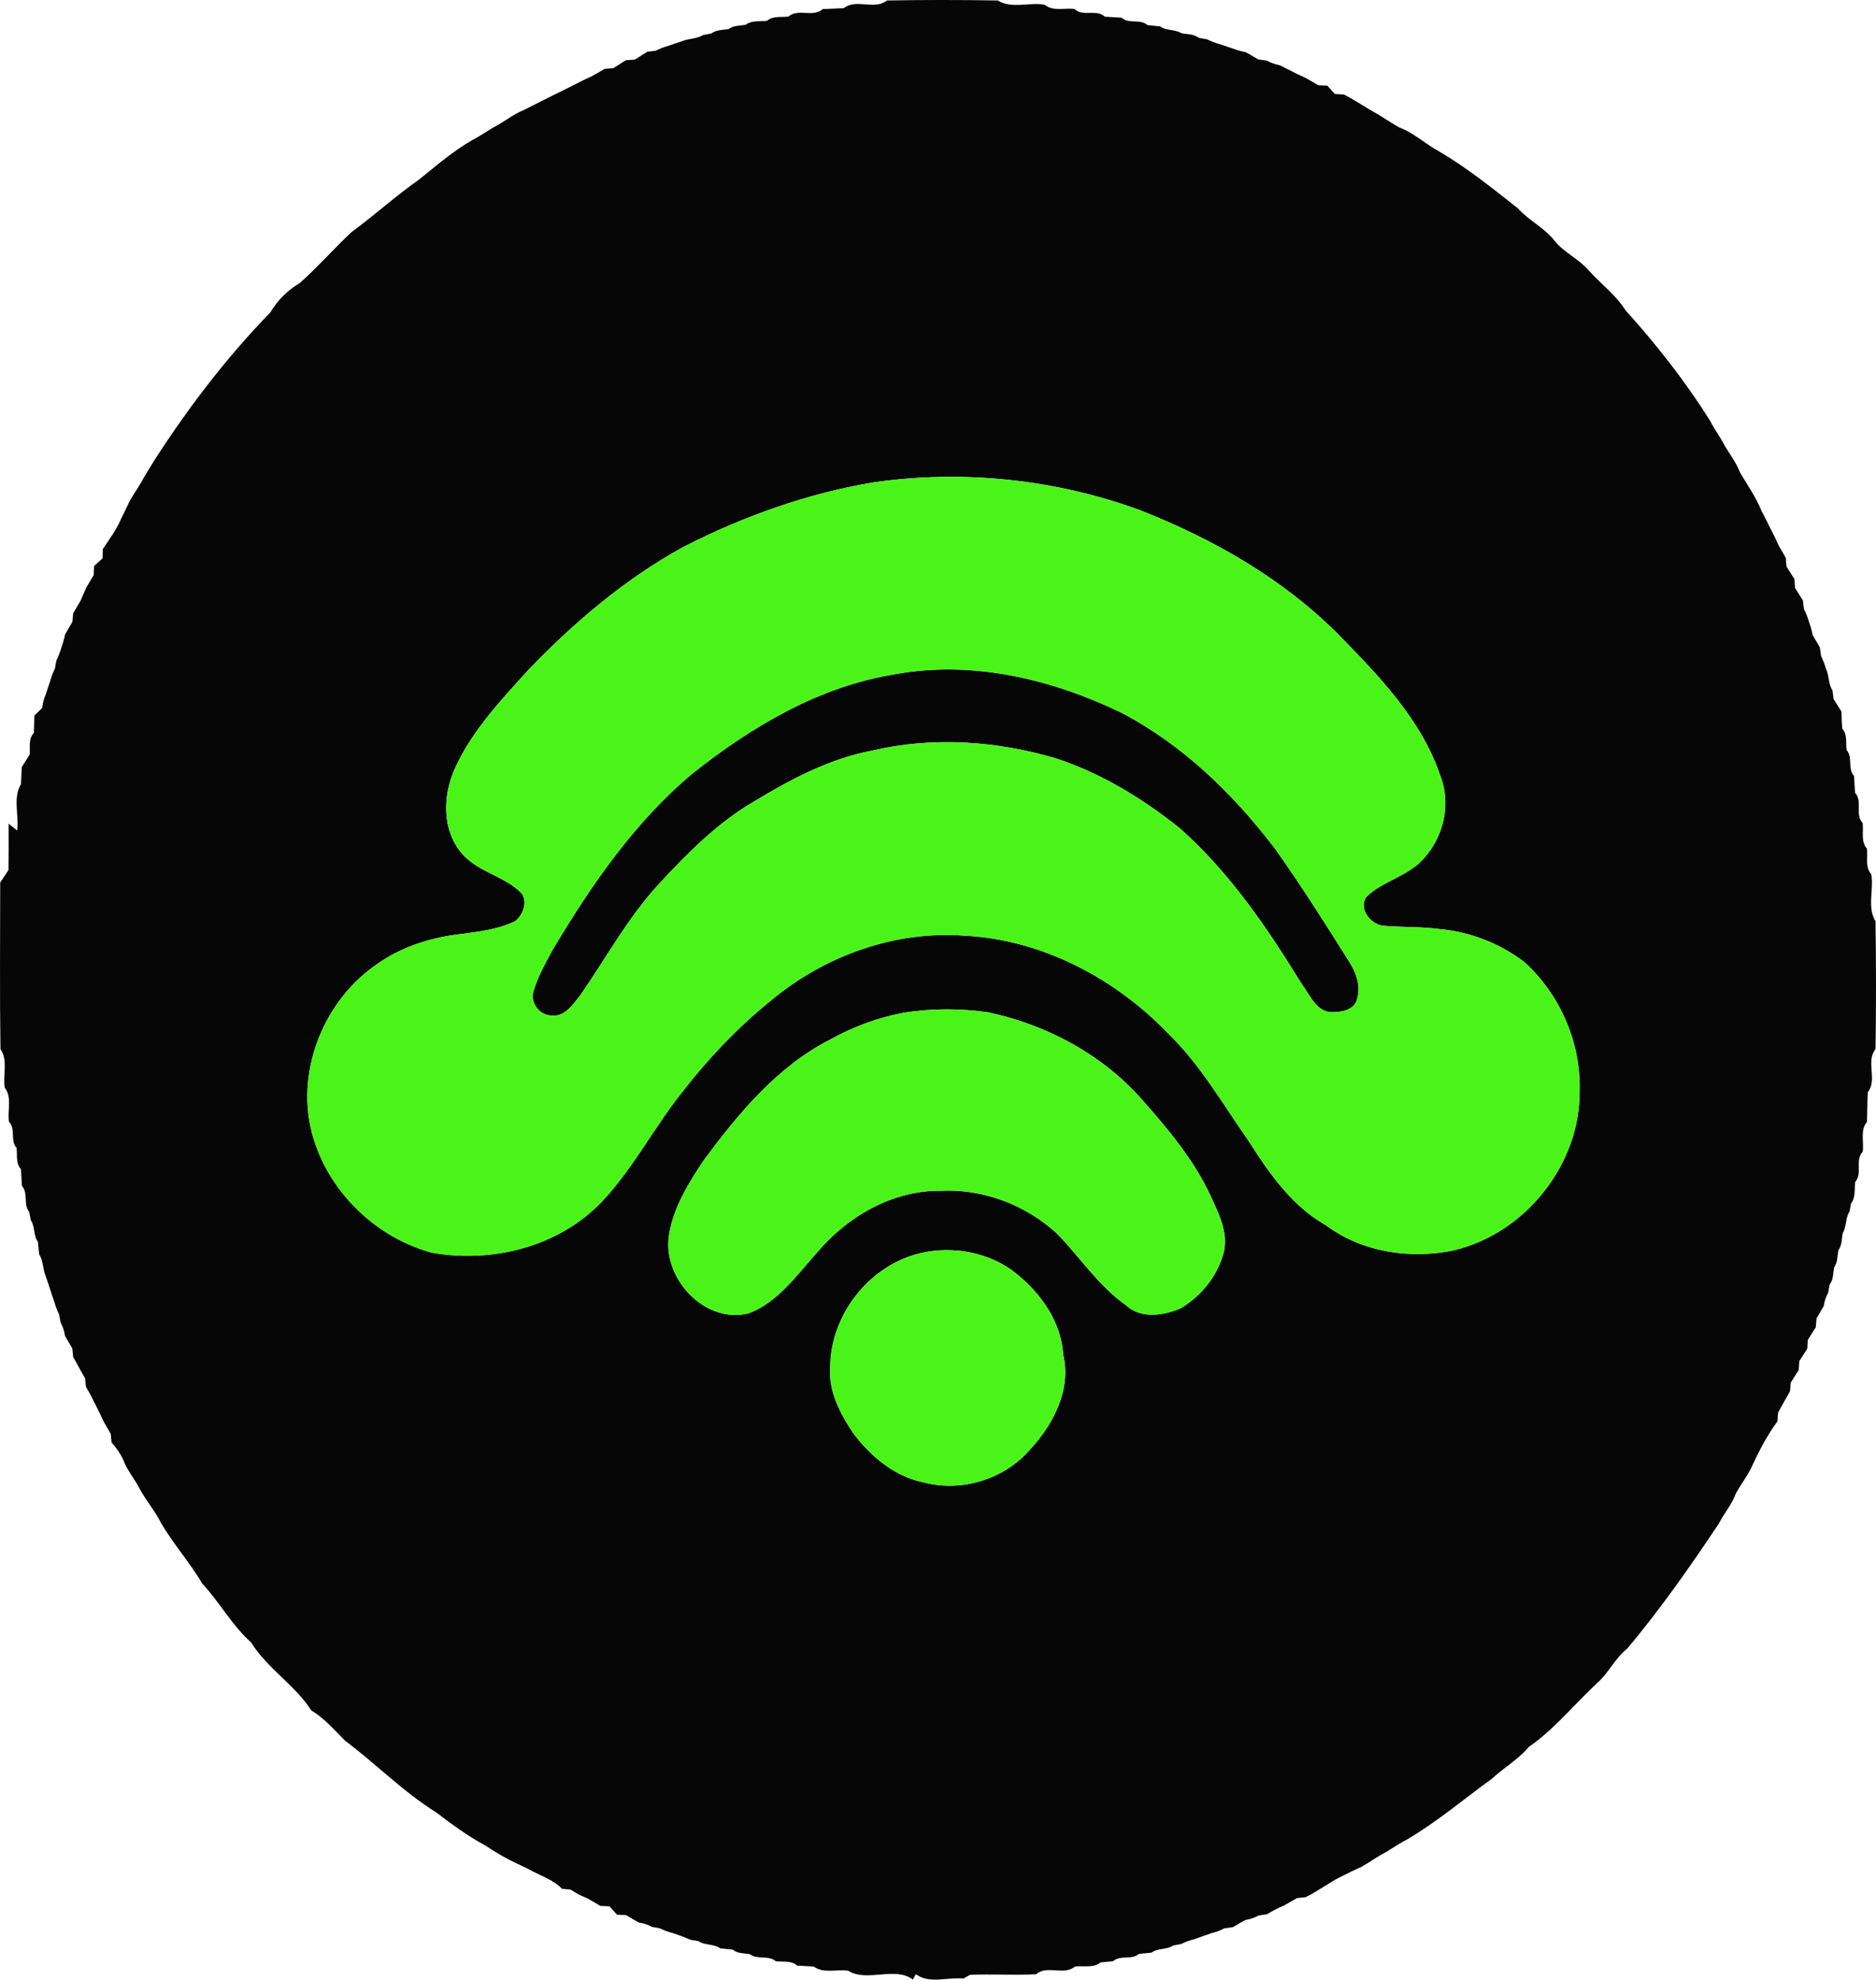
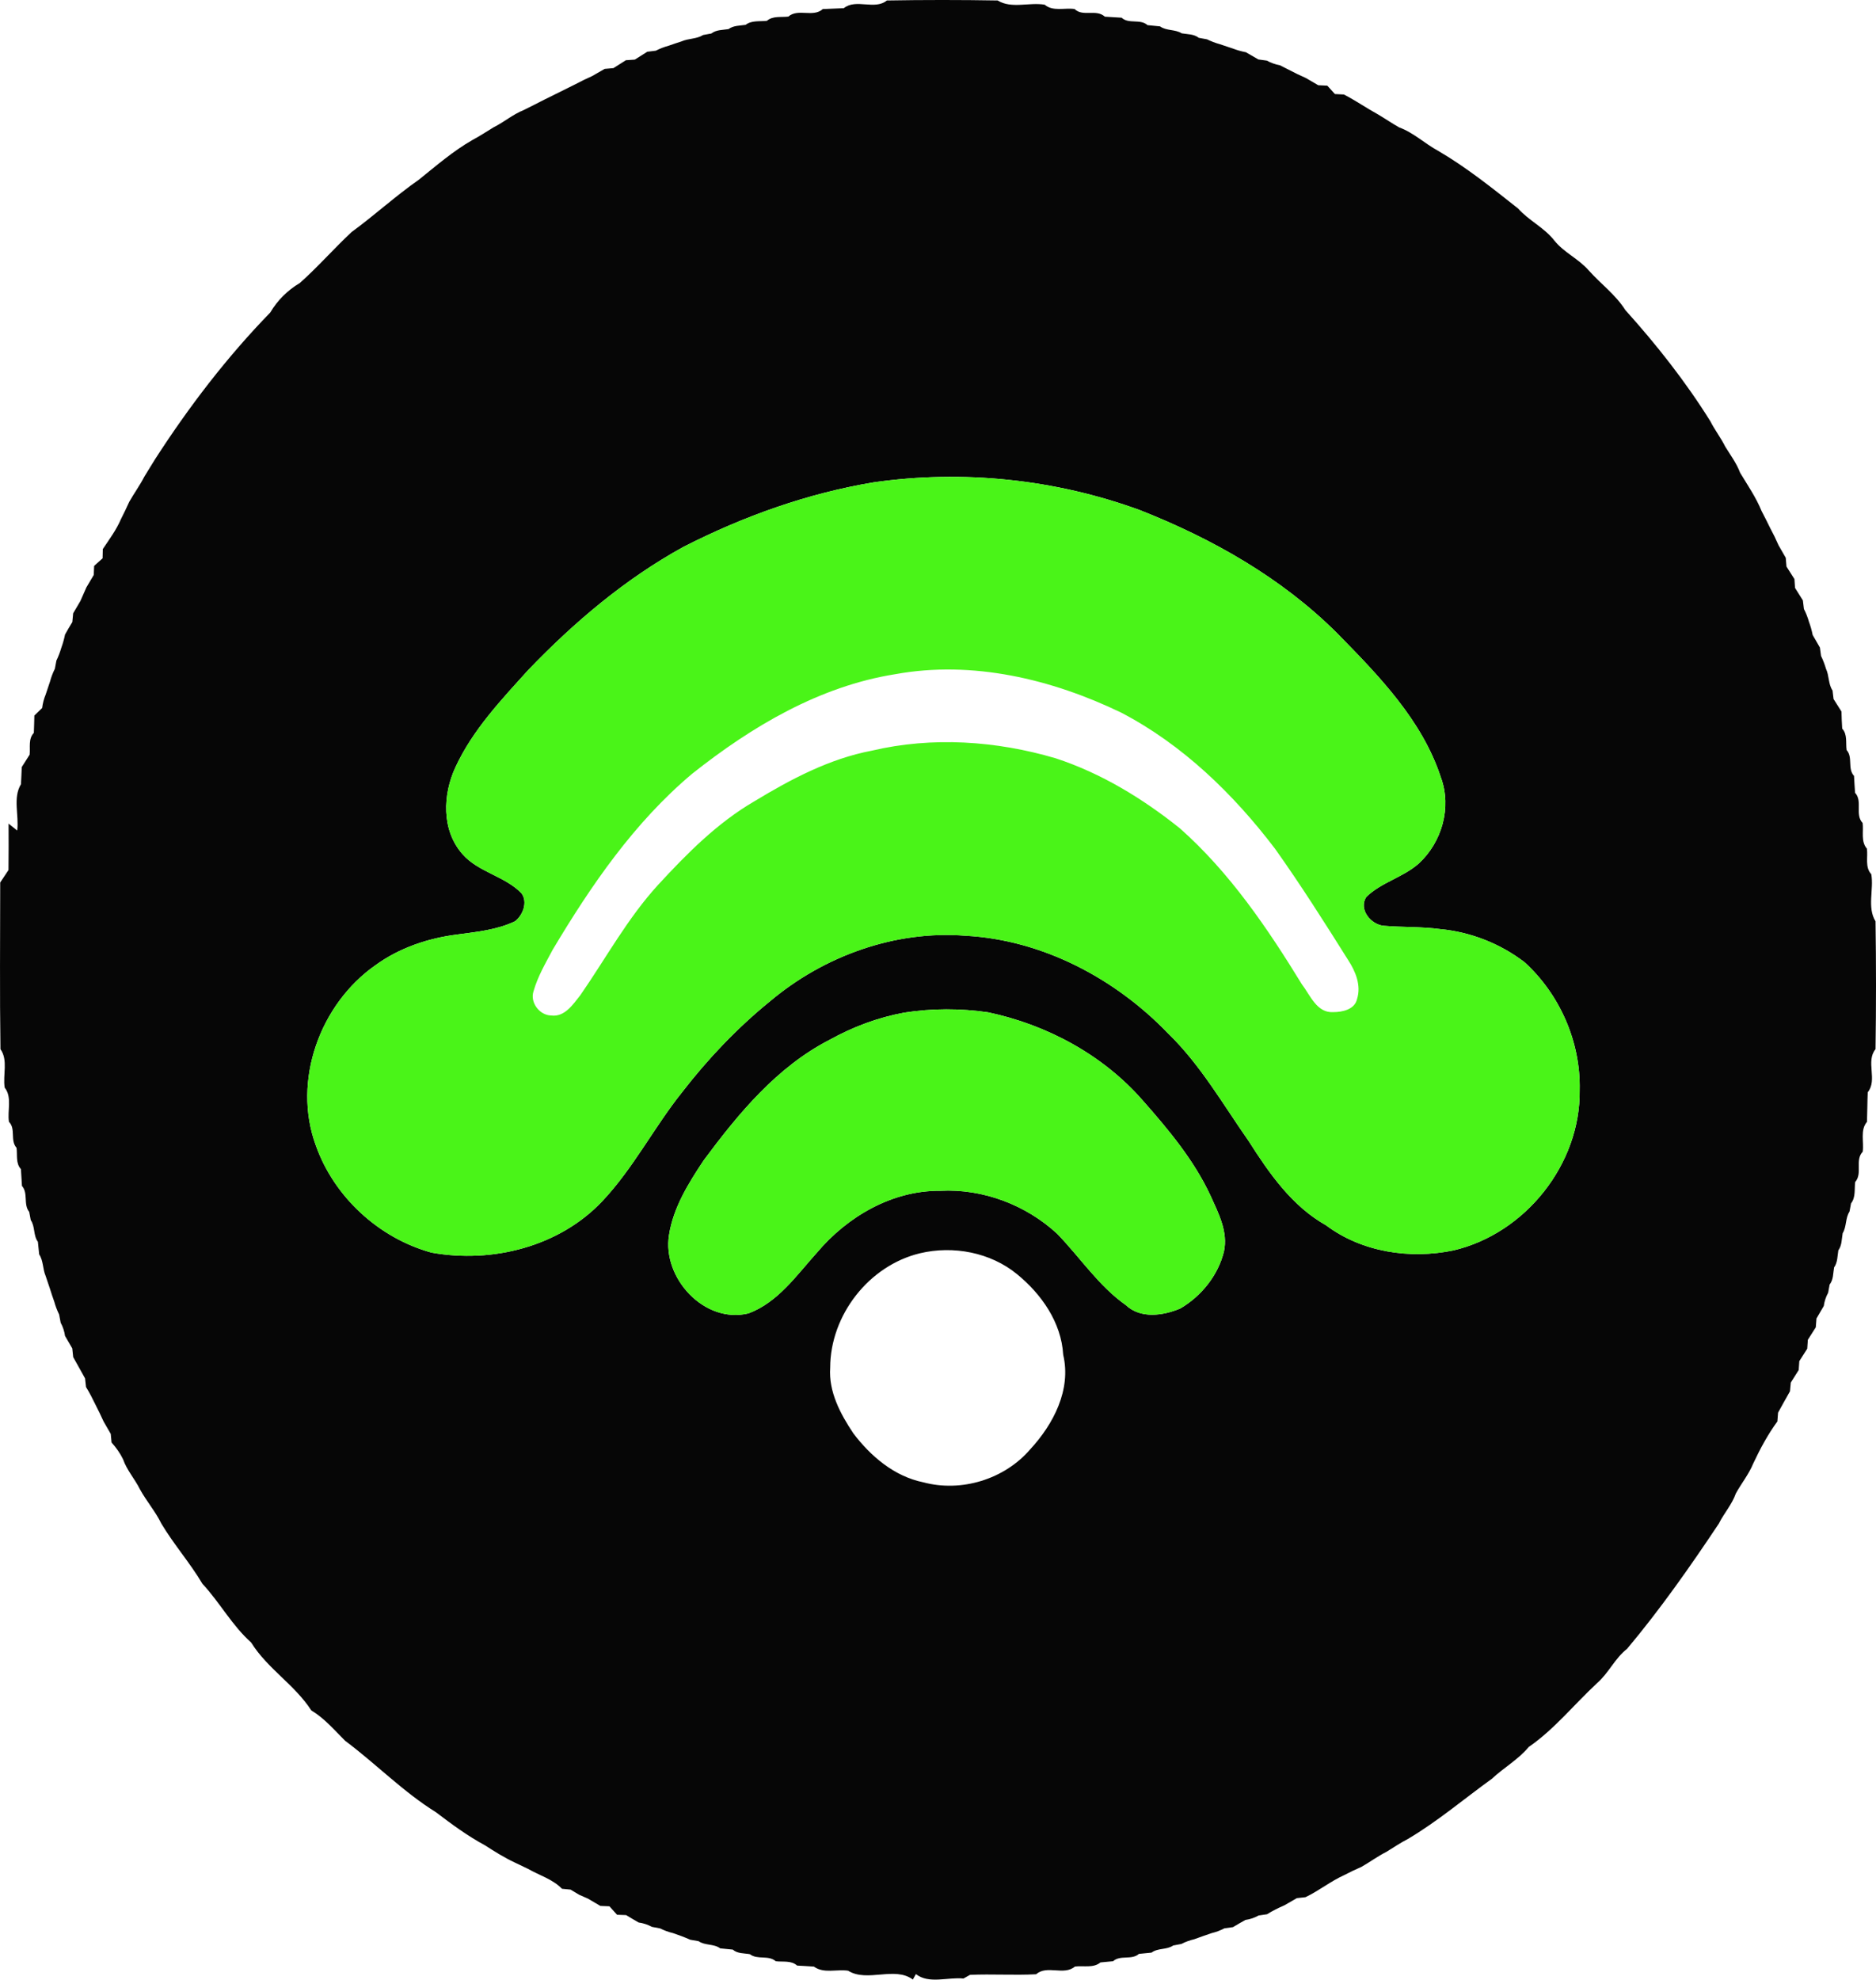
<svg xmlns="http://www.w3.org/2000/svg" width="439.039pt" height="463.187pt" viewBox="0 0 439.039 463.187" version="1.1" id="svg5">
  <defs id="defs5" />
  <g id="#060606ff" transform="translate(-307.983,-288.978)">
    <path fill="#060606" opacity="1" d="m 515.54,289.09 c 8.63,-0.15 17.28,-0.15 25.93,0 3.22,2.01 7.39,0.36 11,0.99 1.94,1.65 4.68,0.67 6.99,1.01 1.95,1.9 5.09,-0.07 7.08,1.79 1.3,0.08 2.61,0.15 3.93,0.24 1.69,1.57 4.34,0.19 6.06,1.74 0.97,0.09 1.95,0.19 2.93,0.29 1.5,1.09 3.52,0.64 5.08,1.63 1.34,0.23 2.84,0.14 4,1.05 0.48,0.08 1.44,0.26 1.92,0.35 0.96,0.47 1.96,0.85 3,1.14 0.99,0.33 1.99,0.67 3,1 1,0.38 2.03,0.68 3.09,0.88 0.98,0.55 1.95,1.11 2.93,1.69 0.49,0.07 1.49,0.2 1.98,0.27 0.95,0.52 1.97,0.89 3.06,1.09 1.33,0.67 2.67,1.36 4.03,2.04 0.5,0.23 1.51,0.7 2.02,0.93 0.97,0.56 1.94,1.13 2.92,1.7 0.53,0.02 1.59,0.07 2.12,0.1 0.44,0.49 1.33,1.47 1.78,1.96 0.52,0.03 1.58,0.09 2.11,0.11 2.73,1.41 5.26,3.17 7.96,4.65 1.66,0.98 3.26,2.08 4.95,3.04 3.38,1.23 6,3.79 9.14,5.49 6.64,3.87 12.66,8.72 18.69,13.48 2.54,2.85 6.14,4.47 8.51,7.52 2.25,2.81 5.68,4.26 8.04,6.98 2.8,3.14 6.3,5.68 8.57,9.28 7.29,8.09 14.11,16.74 19.9,26.02 1.03,2.04 2.45,3.86 3.47,5.91 1.23,2.01 2.66,3.9 3.49,6.13 1.77,2.94 3.73,5.77 5.03,8.97 0.7,1.31 1.36,2.65 2.02,4 0.25,0.49 0.76,1.48 1.02,1.98 0.23,0.5 0.7,1.52 0.93,2.03 0.55,0.97 1.11,1.94 1.68,2.92 0.05,0.51 0.13,1.54 0.17,2.05 0.61,0.97 1.23,1.94 1.86,2.92 0.04,0.52 0.11,1.56 0.14,2.07 0.61,0.97 1.22,1.95 1.84,2.93 0.06,0.5 0.18,1.5 0.24,2 0.49,0.95 0.88,1.95 1.18,3 0.37,1 0.66,2.03 0.87,3.09 0.55,0.98 1.11,1.95 1.69,2.93 0.07,0.49 0.21,1.48 0.27,1.98 0.47,0.96 0.85,1.96 1.16,3.01 0.76,1.61 0.51,3.54 1.53,5.07 0.06,0.5 0.18,1.5 0.24,2 0.6,0.97 1.22,1.94 1.85,2.92 0.03,1.33 0.08,2.66 0.17,4 1.27,1.37 0.79,3.32 1.03,5.01 1.53,1.71 0.16,4.36 1.74,6.06 0.08,1.31 0.14,2.62 0.24,3.94 1.84,1.98 -0.1,5.09 1.77,7.07 0.26,1.99 -0.46,4.33 1,6 0.28,1.98 -0.5,4.35 1.03,5.99 0.62,3.61 -1.02,7.77 0.99,11.01 0.15,9.97 0.15,19.95 0,29.92 -2.36,2.88 0.53,7.19 -1.82,10.08 -0.11,2.3 -0.09,4.61 -0.18,6.92 -1.65,1.95 -0.67,4.68 -1,7 -1.89,1.96 0.03,5.06 -1.76,7.08 -0.22,1.67 0.16,3.56 -0.97,5 -0.09,0.48 -0.27,1.44 -0.36,1.92 -1,1.54 -0.65,3.51 -1.6,5.07 -0.24,1.35 -0.16,2.83 -1.01,4 -0.23,1.35 -0.16,2.82 -1,4 -0.24,1.35 -0.13,2.85 -1.04,4 -0.09,0.49 -0.26,1.45 -0.35,1.93 -0.53,0.96 -0.87,1.99 -1.02,3.09 -0.56,0.98 -1.13,1.96 -1.71,2.93 -0.04,0.51 -0.12,1.54 -0.16,2.06 -0.63,0.97 -1.25,1.94 -1.86,2.92 -0.04,0.52 -0.11,1.56 -0.14,2.08 -0.63,0.97 -1.25,1.94 -1.86,2.92 -0.03,0.52 -0.1,1.56 -0.14,2.08 -0.63,0.97 -1.24,1.94 -1.85,2.92 -0.05,0.51 -0.14,1.53 -0.19,2.05 -0.96,1.64 -1.84,3.33 -2.79,4.99 -0.04,0.51 -0.12,1.54 -0.16,2.06 -2.25,3.08 -4.05,6.43 -5.67,9.89 -1.03,2.5 -2.75,4.6 -4.05,6.96 -0.9,2.58 -2.77,4.62 -3.97,7.04 -6.71,10.07 -13.7,20.03 -21.48,29.31 -2.85,2.22 -4.3,5.65 -7,8.01 -5.37,4.97 -9.98,10.79 -16.02,14.96 -2.47,2.97 -5.86,4.85 -8.65,7.46 -6.53,4.71 -12.69,9.96 -19.64,14.07 -1.73,0.89 -3.35,1.98 -5,3 -2.04,1.03 -3.89,2.4 -5.87,3.53 -1.37,0.59 -2.72,1.24 -4.04,1.93 -3.18,1.43 -5.9,3.66 -9.05,5.16 -0.5,0.06 -1.51,0.17 -2.02,0.22 -0.97,0.56 -1.93,1.11 -2.9,1.67 -1.4,0.61 -2.78,1.28 -4.07,2.1 -0.49,0.08 -1.48,0.22 -1.97,0.29 -0.97,0.54 -2,0.89 -3.09,1.04 -0.99,0.55 -1.96,1.11 -2.93,1.69 -0.49,0.07 -1.49,0.2 -1.98,0.27 -0.96,0.5 -1.97,0.88 -3.02,1.13 -1.36,0.46 -2.7,0.93 -4.03,1.42 -1.06,0.25 -2.07,0.61 -3.03,1.11 -0.48,0.09 -1.44,0.27 -1.92,0.36 -1.53,1.06 -3.59,0.54 -5.07,1.67 -0.99,0.09 -1.97,0.19 -2.94,0.29 -1.72,1.52 -4.35,0.19 -6.06,1.72 -0.99,0.08 -1.97,0.18 -2.94,0.28 -1.69,1.4 -4,0.7 -5.99,0.97 -2.59,2.2 -6.51,-0.45 -9.08,1.8 -5.15,0.27 -10.32,-0.09 -15.47,0.14 -0.38,0.22 -1.14,0.64 -1.53,0.86 -3.62,-0.39 -8.08,1.36 -11.13,-1.04 -0.18,0.32 -0.53,0.96 -0.71,1.28 -4.24,-3.18 -10.68,0.73 -15.16,-2.07 -2.64,-0.4 -5.7,0.73 -7.99,-0.96 -1.32,-0.1 -2.63,-0.16 -3.94,-0.24 -1.38,-1.26 -3.32,-0.8 -5,-1.02 -1.73,-1.5 -4.29,-0.27 -6.06,-1.65 -1.37,-0.25 -2.89,-0.09 -4,-1.07 -0.99,-0.11 -1.96,-0.2 -2.94,-0.29 -1.5,-1.12 -3.55,-0.62 -5.06,-1.68 -0.49,-0.08 -1.46,-0.25 -1.95,-0.34 -1.32,-0.59 -2.68,-1.09 -4.03,-1.55 -1.06,-0.25 -2.07,-0.62 -3.03,-1.1 -0.48,-0.09 -1.44,-0.27 -1.92,-0.36 -0.97,-0.53 -2.01,-0.87 -3.1,-1.02 -0.99,-0.57 -1.96,-1.14 -2.92,-1.73 -0.54,-0.02 -1.6,-0.06 -2.13,-0.08 -0.45,-0.5 -1.34,-1.48 -1.78,-1.98 -0.53,-0.02 -1.59,-0.06 -2.12,-0.09 -0.98,-0.58 -1.95,-1.15 -2.92,-1.71 -0.51,-0.22 -1.54,-0.67 -2.05,-0.9 -0.5,-0.3 -1.51,-0.91 -2.01,-1.21 -0.5,-0.05 -1.51,-0.14 -2.01,-0.19 -2.19,-2.26 -5.28,-3.13 -7.94,-4.66 -1.05,-0.51 -2.08,-1.01 -3.12,-1.49 -2.45,-1.15 -4.72,-2.58 -6.98,-4.03 -4.06,-2.19 -7.79,-4.94 -11.44,-7.72 -7.72,-4.8 -14.04,-11.34 -21.27,-16.73 -2.52,-2.51 -4.84,-5.26 -7.92,-7.11 -3.87,-6 -10.3,-9.8 -14.07,-15.88 -4.49,-4 -7.34,-9.38 -11.41,-13.75 -2.91,-4.91 -6.7,-9.2 -9.61,-14.08 -1.39,-2.84 -3.48,-5.25 -5,-8 -1.19,-2.43 -3.07,-4.47 -3.96,-7.05 -0.7,-1.44 -1.63,-2.74 -2.69,-3.92 -0.05,-0.5 -0.14,-1.5 -0.19,-2.01 -0.57,-0.97 -1.12,-1.93 -1.67,-2.9 -0.62,-1.36 -1.27,-2.71 -1.95,-4.03 -0.67,-1.38 -1.36,-2.75 -2.17,-4.04 -0.05,-0.51 -0.17,-1.51 -0.22,-2.02 -0.94,-1.66 -1.84,-3.34 -2.78,-4.98 -0.05,-0.51 -0.16,-1.52 -0.21,-2.03 -0.58,-0.98 -1.15,-1.95 -1.7,-2.93 -0.16,-1.1 -0.5,-2.13 -1.02,-3.09 -0.09,-0.48 -0.27,-1.44 -0.36,-1.92 -0.48,-0.98 -0.86,-1.98 -1.14,-3.01 -0.36,-1 -0.69,-1.99 -1,-2.99 -0.35,-1.01 -0.68,-2.01 -1.01,-3 -0.71,-1.64 -0.52,-3.56 -1.52,-5.07 -0.11,-0.99 -0.2,-1.97 -0.3,-2.94 -1.11,-1.5 -0.62,-3.55 -1.67,-5.07 -0.09,-0.48 -0.27,-1.44 -0.36,-1.92 -1.43,-1.77 -0.18,-4.37 -1.7,-6.08 -0.09,-1.32 -0.15,-2.63 -0.24,-3.93 -1.27,-1.38 -0.79,-3.32 -1.03,-4.99 -1.55,-1.73 -0.12,-4.42 -1.77,-6.08 -0.42,-2.63 0.79,-5.75 -1,-8 -0.48,-2.96 0.85,-6.41 -0.99,-9 -0.19,-13 -0.07,-26 -0.06,-39 0.64,-0.98 1.29,-1.95 1.94,-2.91 0.05,-3.63 0.03,-7.24 0.02,-10.86 0.51,0.41 1.52,1.21 2.02,1.62 0.45,-3.56 -1.07,-7.66 0.88,-10.84 0.08,-1.34 0.12,-2.68 0.18,-4.01 0.61,-0.97 1.23,-1.94 1.85,-2.91 0.17,-1.72 -0.35,-3.71 0.98,-5.09 0.06,-1.36 0.09,-2.71 0.12,-4.06 0.46,-0.44 1.37,-1.32 1.83,-1.77 0.13,-1.1 0.41,-2.16 0.83,-3.17 0.33,-1 0.66,-2 1,-3 0.28,-1.04 0.66,-2.04 1.14,-3 0.09,-0.48 0.27,-1.44 0.36,-1.92 0.47,-0.97 0.85,-1.97 1.15,-3 0.37,-1.01 0.66,-2.04 0.87,-3.09 0.55,-0.99 1.12,-1.97 1.71,-2.93 0.04,-0.51 0.14,-1.53 0.19,-2.04 0.56,-0.97 1.13,-1.93 1.7,-2.89 0.46,-1.07 0.93,-2.13 1.4,-3.18 0.57,-0.97 1.14,-1.94 1.72,-2.9 0.03,-0.53 0.07,-1.59 0.09,-2.12 0.5,-0.45 1.49,-1.34 1.98,-1.78 0.02,-0.54 0.04,-1.62 0.05,-2.16 1.52,-2.27 3.16,-4.47 4.24,-7 0.68,-1.33 1.33,-2.68 1.94,-4.04 1.12,-1.99 2.48,-3.84 3.52,-5.87 0.81,-1.38 1.7,-2.71 2.51,-4.08 7.9,-12.25 16.82,-23.92 26.98,-34.36 1.69,-2.86 4.05,-5.2 6.9,-6.89 4.25,-3.76 7.99,-8.08 12.15,-11.95 5.36,-3.91 10.26,-8.42 15.72,-12.23 4.05,-3.25 8.01,-6.7 12.54,-9.29 1.72,-0.91 3.34,-1.99 5,-3 2.42,-1.2 4.49,-3.01 7.01,-4.01 1.64,-0.8 3.26,-1.65 4.89,-2.47 2.38,-1.16 4.74,-2.36 7.12,-3.53 1.31,-0.7 2.65,-1.35 4.02,-1.96 0.97,-0.55 1.94,-1.11 2.9,-1.67 0.52,-0.05 1.55,-0.13 2.06,-0.18 0.97,-0.62 1.94,-1.23 2.92,-1.85 0.52,-0.03 1.56,-0.11 2.08,-0.14 0.96,-0.62 1.94,-1.23 2.92,-1.84 0.5,-0.06 1.5,-0.18 2,-0.25 0.96,-0.49 1.96,-0.88 3,-1.16 0.99,-0.35 1.99,-0.69 3,-1.01 1.63,-0.73 3.54,-0.53 5.07,-1.5 0.48,-0.08 1.45,-0.26 1.93,-0.35 1.15,-0.9 2.64,-0.81 4.01,-1.03 1.16,-0.86 2.63,-0.79 4,-1 1.44,-1.1 3.31,-0.74 4.99,-0.94 1.41,-1.21 3.32,-0.78 5.01,-0.99 2.31,-1.99 5.78,0.29 8.07,-1.76 1.63,-0.08 3.28,-0.12 4.92,-0.21 2.9,-2.32 7.19,0.55 10.08,-1.8 m -3.12,112.75 c -15.54,2.59 -30.51,7.96 -44.52,15.11 -13.59,7.47 -25.54,17.6 -36.25,28.75 -6.35,7.02 -13.03,14.05 -17.05,22.73 -3.02,6.44 -3.33,14.77 1.6,20.38 3.72,4.27 9.93,5.13 13.84,9.19 1.49,2.04 0.33,5.1 -1.52,6.53 -4.22,2.03 -8.95,2.48 -13.53,3.1 -6.81,0.86 -13.55,3.12 -19.13,7.18 -12.99,9.08 -19.52,27.04 -13.98,42.13 4.25,12.08 14.77,21.74 27.09,25.12 14.19,2.57 29.97,-1.39 40.02,-12.09 7.23,-7.69 12.05,-17.22 18.62,-25.44 6.05,-7.82 12.92,-15.06 20.61,-21.3 12.58,-10.59 29.25,-16.62 45.75,-15.31 17.98,0.98 34.97,9.97 47.35,22.82 7.59,7.36 12.86,16.61 18.88,25.21 4.81,7.55 10.13,15.24 18.13,19.73 8.41,6.3 19.62,7.96 29.78,5.87 16.82,-3.93 29.79,-20.18 29.56,-37.51 0.26,-11.2 -4.61,-22.35 -12.86,-29.89 -5.68,-4.37 -12.63,-7.11 -19.77,-7.78 -4.36,-0.59 -8.77,-0.4 -13.14,-0.77 -3.05,-0.21 -6.08,-3.87 -4.15,-6.77 3.51,-3.42 8.6,-4.56 12.27,-7.81 5.39,-4.97 7.75,-13.09 5.19,-20.07 -4.39,-13.5 -14.63,-23.95 -24.35,-33.86 -12.98,-12.93 -29.17,-22.08 -46.1,-28.75 -19.83,-7.25 -41.45,-9.5 -62.34,-6.5 m 7.2,124.07 c -6.14,1.13 -12.03,3.33 -17.48,6.36 -12.33,6.33 -21.37,17.28 -29.48,28.21 -3.55,5.35 -7.11,11.03 -8.11,17.48 -1.61,10.03 8.27,20.84 18.6,18.32 6.9,-2.57 11.25,-8.93 16.01,-14.2 7.09,-8.43 17.63,-14.6 28.87,-14.48 9.97,-0.53 20.04,3.29 27.35,10.04 5.39,5.55 9.7,12.21 16.11,16.73 3.44,3.23 8.72,2.45 12.72,0.76 4.92,-2.88 8.85,-7.75 10.21,-13.33 1,-4.64 -1.3,-8.98 -3.14,-13.06 -3.87,-8.31 -9.8,-15.41 -15.82,-22.23 -9.32,-10.7 -22.43,-17.75 -36.23,-20.67 -6.48,-0.94 -13.14,-0.95 -19.61,0.07 m 3.69,56.3 c -11.98,2.86 -21.02,14.49 -21.04,26.78 -0.39,5.63 2.39,10.83 5.42,15.36 4.06,5.37 9.59,10.07 16.35,11.45 8.94,2.4 19.02,-0.7 25.05,-7.72 5.42,-5.87 9.64,-13.93 7.71,-22.12 -0.44,-7.58 -5.09,-14.19 -10.81,-18.86 -6.23,-5.1 -14.93,-6.73 -22.68,-4.89 z" id="path1" />
-     <path fill="#060606" opacity="1" d="m 517.51,446.72 c 18.03,-3.29 36.63,1.15 52.9,9.01 14.35,7.49 26.22,19.02 35.96,31.82 6.02,8.46 11.59,17.25 17.11,26.04 1.74,2.66 3.11,5.95 2.09,9.15 -0.54,2.45 -3.46,3.06 -5.6,3.05 -3.83,0.22 -5.36,-3.98 -7.31,-6.51 -8.07,-13.17 -16.89,-26.15 -28.51,-36.46 -8.72,-6.99 -18.45,-12.93 -29.11,-16.42 -13.91,-4.1 -28.87,-5.12 -43.05,-1.78 -9.89,1.88 -18.93,6.67 -27.46,11.84 -8.66,5.03 -15.79,12.24 -22.53,19.55 -7.14,7.8 -12.2,17.15 -18.19,25.8 -1.7,2.14 -3.67,5.19 -6.83,4.77 -2.72,-0.05 -4.98,-3 -4.15,-5.63 0.97,-3.45 2.81,-6.58 4.48,-9.73 9,-15.09 19.13,-29.85 32.69,-41.23 13.9,-11.02 29.74,-20.45 47.51,-23.27 z" id="path2" />
  </g>
  <g id="#4af418ff" transform="translate(-307.983,-288.978)">
    <path fill="#4af418" opacity="1" d="m 512.42,401.84 c 20.89,-3 42.51,-0.75 62.34,6.5 16.93,6.67 33.12,15.82 46.1,28.75 9.72,9.91 19.96,20.36 24.35,33.86 2.56,6.98 0.2,15.1 -5.19,20.07 -3.67,3.25 -8.76,4.39 -12.27,7.81 -1.93,2.9 1.1,6.56 4.15,6.77 4.37,0.37 8.78,0.18 13.14,0.77 7.14,0.67 14.09,3.41 19.77,7.78 8.25,7.54 13.12,18.69 12.86,29.89 0.23,17.33 -12.74,33.58 -29.56,37.51 -10.16,2.09 -21.37,0.43 -29.78,-5.87 -8,-4.49 -13.32,-12.18 -18.13,-19.73 -6.02,-8.6 -11.29,-17.85 -18.88,-25.21 -12.38,-12.85 -29.37,-21.84 -47.35,-22.82 -16.5,-1.31 -33.17,4.72 -45.75,15.31 -7.69,6.24 -14.56,13.48 -20.61,21.3 -6.57,8.22 -11.39,17.75 -18.62,25.44 -10.05,10.7 -25.83,14.66 -40.02,12.09 -12.32,-3.38 -22.84,-13.04 -27.09,-25.12 -5.54,-15.09 0.99,-33.05 13.98,-42.13 5.58,-4.06 12.32,-6.32 19.13,-7.18 4.58,-0.62 9.31,-1.07 13.53,-3.1 1.85,-1.43 3.01,-4.49 1.52,-6.53 -3.91,-4.06 -10.12,-4.92 -13.84,-9.19 -4.93,-5.61 -4.62,-13.94 -1.6,-20.38 4.02,-8.68 10.7,-15.71 17.05,-22.73 10.71,-11.15 22.66,-21.28 36.25,-28.75 14.01,-7.15 28.98,-12.52 44.52,-15.11 m 5.09,44.88 c -17.77,2.82 -33.61,12.25 -47.51,23.27 -13.56,11.38 -23.69,26.14 -32.69,41.23 -1.67,3.15 -3.51,6.28 -4.48,9.73 -0.83,2.63 1.43,5.58 4.15,5.63 3.16,0.42 5.13,-2.63 6.83,-4.77 5.99,-8.65 11.05,-18 18.19,-25.8 6.74,-7.31 13.87,-14.52 22.53,-19.55 8.53,-5.17 17.57,-9.96 27.46,-11.84 14.18,-3.34 29.14,-2.32 43.05,1.78 10.66,3.49 20.39,9.43 29.11,16.42 11.62,10.31 20.44,23.29 28.51,36.46 1.95,2.53 3.48,6.73 7.31,6.51 2.14,0.01 5.06,-0.6 5.6,-3.05 1.02,-3.2 -0.35,-6.49 -2.09,-9.15 -5.52,-8.79 -11.09,-17.58 -17.11,-26.04 -9.74,-12.8 -21.61,-24.33 -35.96,-31.82 -16.27,-7.86 -34.87,-12.3 -52.9,-9.01 z" id="path3" />
    <path fill="#4af418" opacity="1" d="m 519.62,525.91 c 6.47,-1.02 13.13,-1.01 19.61,-0.07 13.8,2.92 26.91,9.97 36.23,20.67 6.02,6.82 11.95,13.92 15.82,22.23 1.84,4.08 4.14,8.42 3.14,13.06 -1.36,5.58 -5.29,10.45 -10.21,13.33 -4,1.69 -9.28,2.47 -12.72,-0.76 -6.41,-4.52 -10.72,-11.18 -16.11,-16.73 -7.31,-6.75 -17.38,-10.57 -27.35,-10.04 -11.24,-0.12 -21.78,6.05 -28.87,14.48 -4.76,5.27 -9.11,11.63 -16.01,14.2 -10.33,2.52 -20.21,-8.29 -18.6,-18.32 1,-6.45 4.56,-12.13 8.11,-17.48 8.11,-10.93 17.15,-21.88 29.48,-28.21 5.45,-3.03 11.34,-5.23 17.48,-6.36 z" id="path4" />
-     <path fill="#4af418" opacity="1" d="m 523.31,582.21 c 7.75,-1.84 16.45,-0.21 22.68,4.89 5.72,4.67 10.37,11.28 10.81,18.86 1.93,8.19 -2.29,16.25 -7.71,22.12 -6.03,7.02 -16.11,10.12 -25.05,7.72 -6.76,-1.38 -12.29,-6.08 -16.35,-11.45 -3.03,-4.53 -5.81,-9.73 -5.42,-15.36 0.02,-12.29 9.06,-23.92 21.04,-26.78 z" id="path5" />
  </g>
</svg>